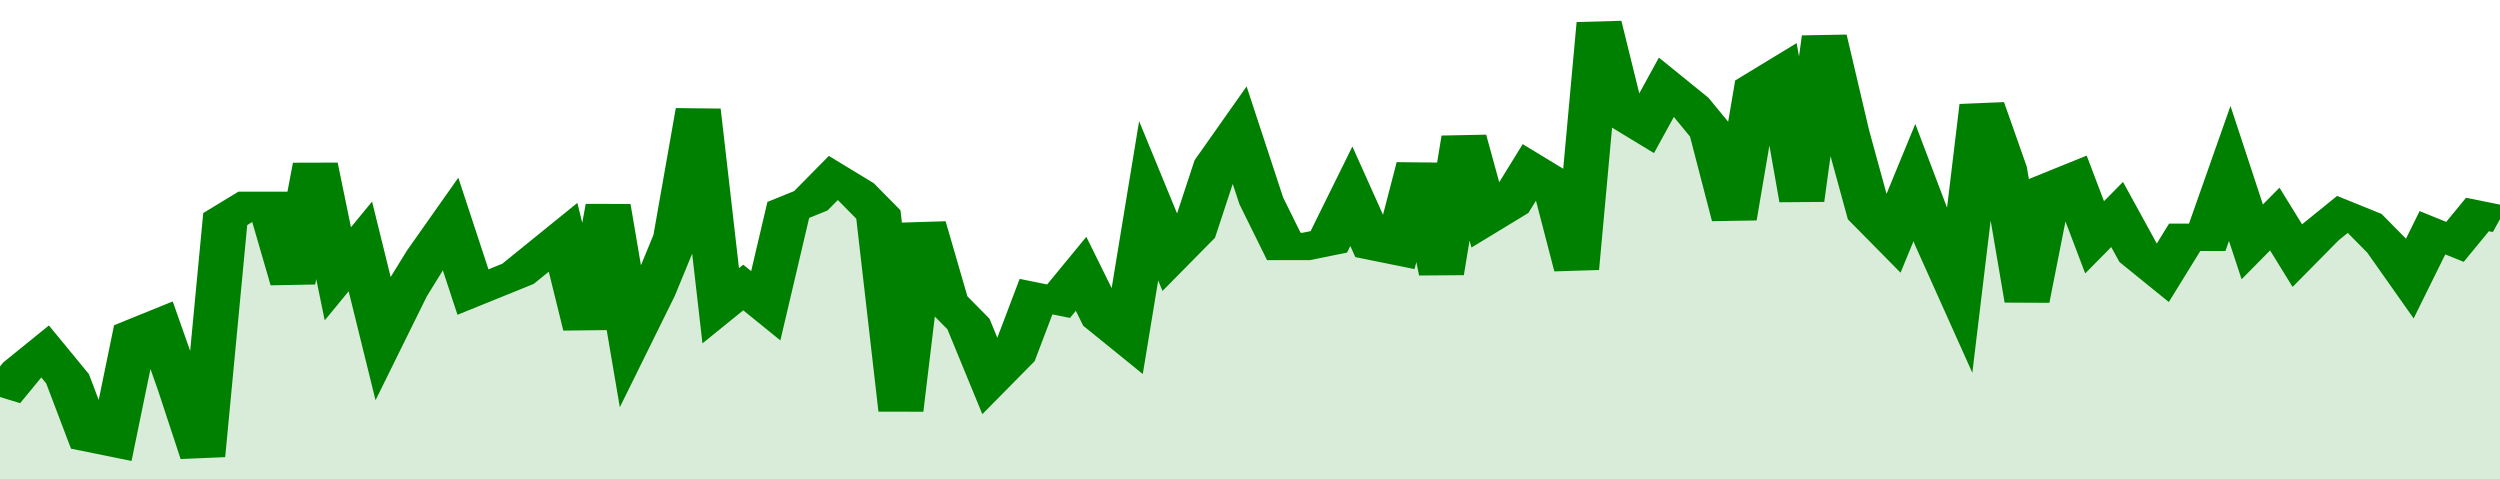
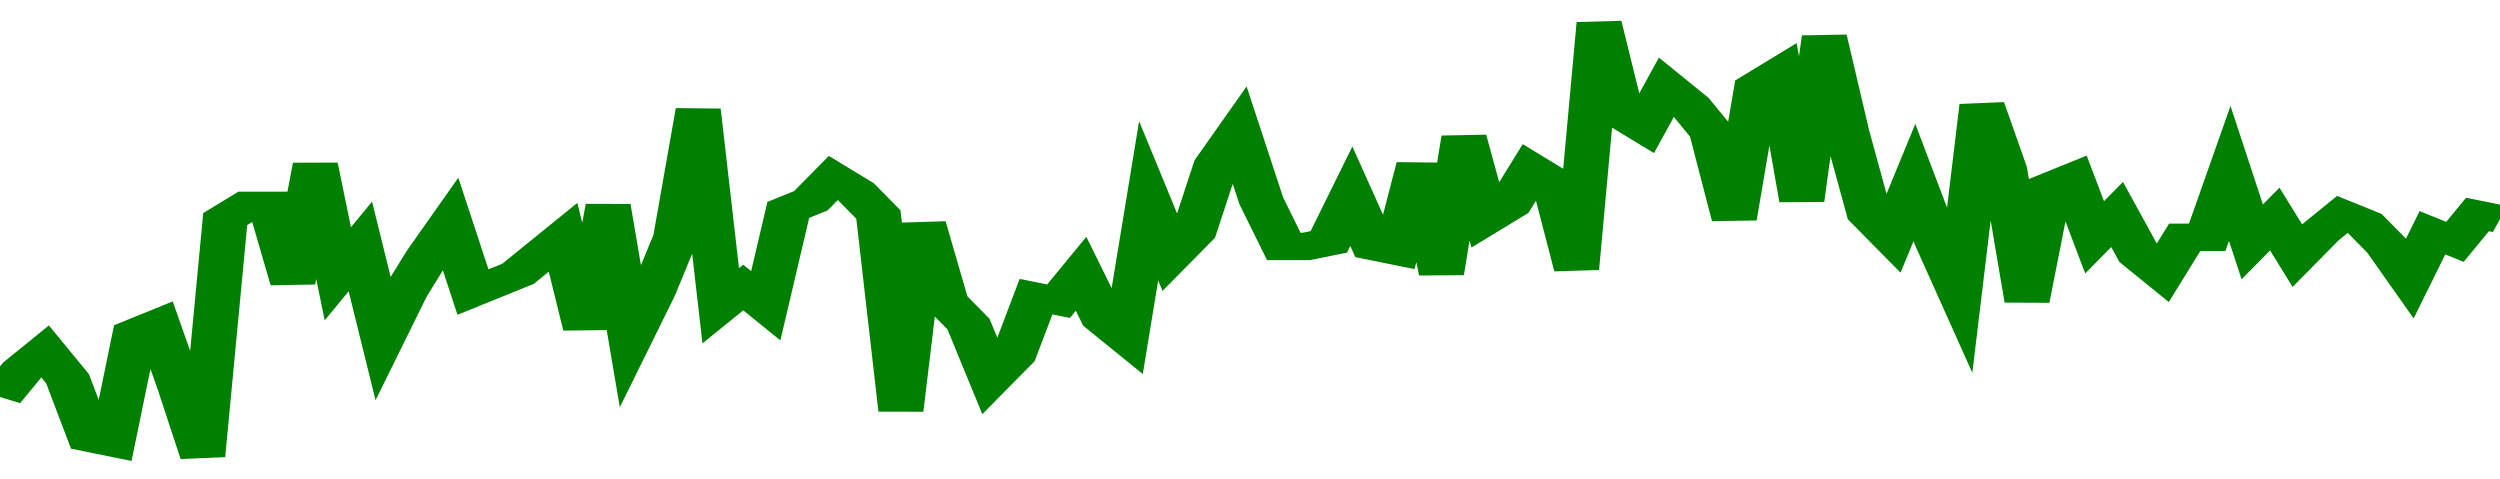
<svg xmlns="http://www.w3.org/2000/svg" viewBox="0 0 333 105" width="120" height="23" preserveAspectRatio="none">
  <polyline fill="none" stroke="#008000" stroke-width="6" points="0, 87 3, 81 6, 77 9, 83 12, 96 15, 97 18, 73 21, 71 24, 85 27, 100 30, 48 33, 45 36, 45 39, 62 42, 36 45, 60 48, 54 51, 74 54, 64 57, 56 60, 49 63, 64 66, 62 69, 60 72, 56 75, 52 78, 72 81, 45 84, 74 87, 64 90, 52 93, 24 96, 67 99, 63 102, 67 105, 46 108, 44 111, 39 114, 42 117, 47 120, 90 123, 49 126, 66 129, 71 132, 83 135, 78 138, 65 141, 66 144, 60 147, 70 150, 74 153, 44 156, 56 159, 51 162, 36 165, 29 168, 44 171, 54 174, 54 177, 53 180, 43 183, 54 186, 55 189, 36 192, 60 195, 30 198, 48 201, 45 204, 37 207, 40 210, 59 213, 5 216, 25 219, 28 222, 19 225, 23 228, 29 231, 48 234, 19 237, 16 240, 44 243, 8 246, 29 249, 47 252, 52 255, 40 258, 53 261, 64 264, 23 267, 37 270, 66 273, 41 276, 39 279, 52 282, 47 285, 56 288, 60 291, 52 294, 52 297, 38 300, 53 303, 48 306, 56 309, 51 312, 47 315, 49 318, 54 321, 61 324, 51 327, 53 330, 47 333, 48 333, 48 "> </polyline>
-   <polygon fill="#008000" opacity="0.15" points="0, 105 0, 87 3, 81 6, 77 9, 83 12, 96 15, 97 18, 73 21, 71 24, 85 27, 100 30, 48 33, 45 36, 45 39, 62 42, 36 45, 60 48, 54 51, 74 54, 64 57, 56 60, 49 63, 64 66, 62 69, 60 72, 56 75, 52 78, 72 81, 45 84, 74 87, 64 90, 52 93, 24 96, 67 99, 63 102, 67 105, 46 108, 44 111, 39 114, 42 117, 47 120, 90 123, 49 126, 66 129, 71 132, 83 135, 78 138, 65 141, 66 144, 60 147, 70 150, 74 153, 44 156, 56 159, 51 162, 36 165, 29 168, 44 171, 54 174, 54 177, 53 180, 43 183, 54 186, 55 189, 36 192, 60 195, 30 198, 48 201, 45 204, 37 207, 40 210, 59 213, 5 216, 25 219, 28 222, 19 225, 23 228, 29 231, 48 234, 19 237, 16 240, 44 243, 8 246, 29 249, 47 252, 52 255, 40 258, 53 261, 64 264, 23 267, 37 270, 66 273, 41 276, 39 279, 52 282, 47 285, 56 288, 60 291, 52 294, 52 297, 38 300, 53 303, 48 306, 56 309, 51 312, 47 315, 49 318, 54 321, 61 324, 51 327, 53 330, 47 333, 48 333, 105 " />
</svg>